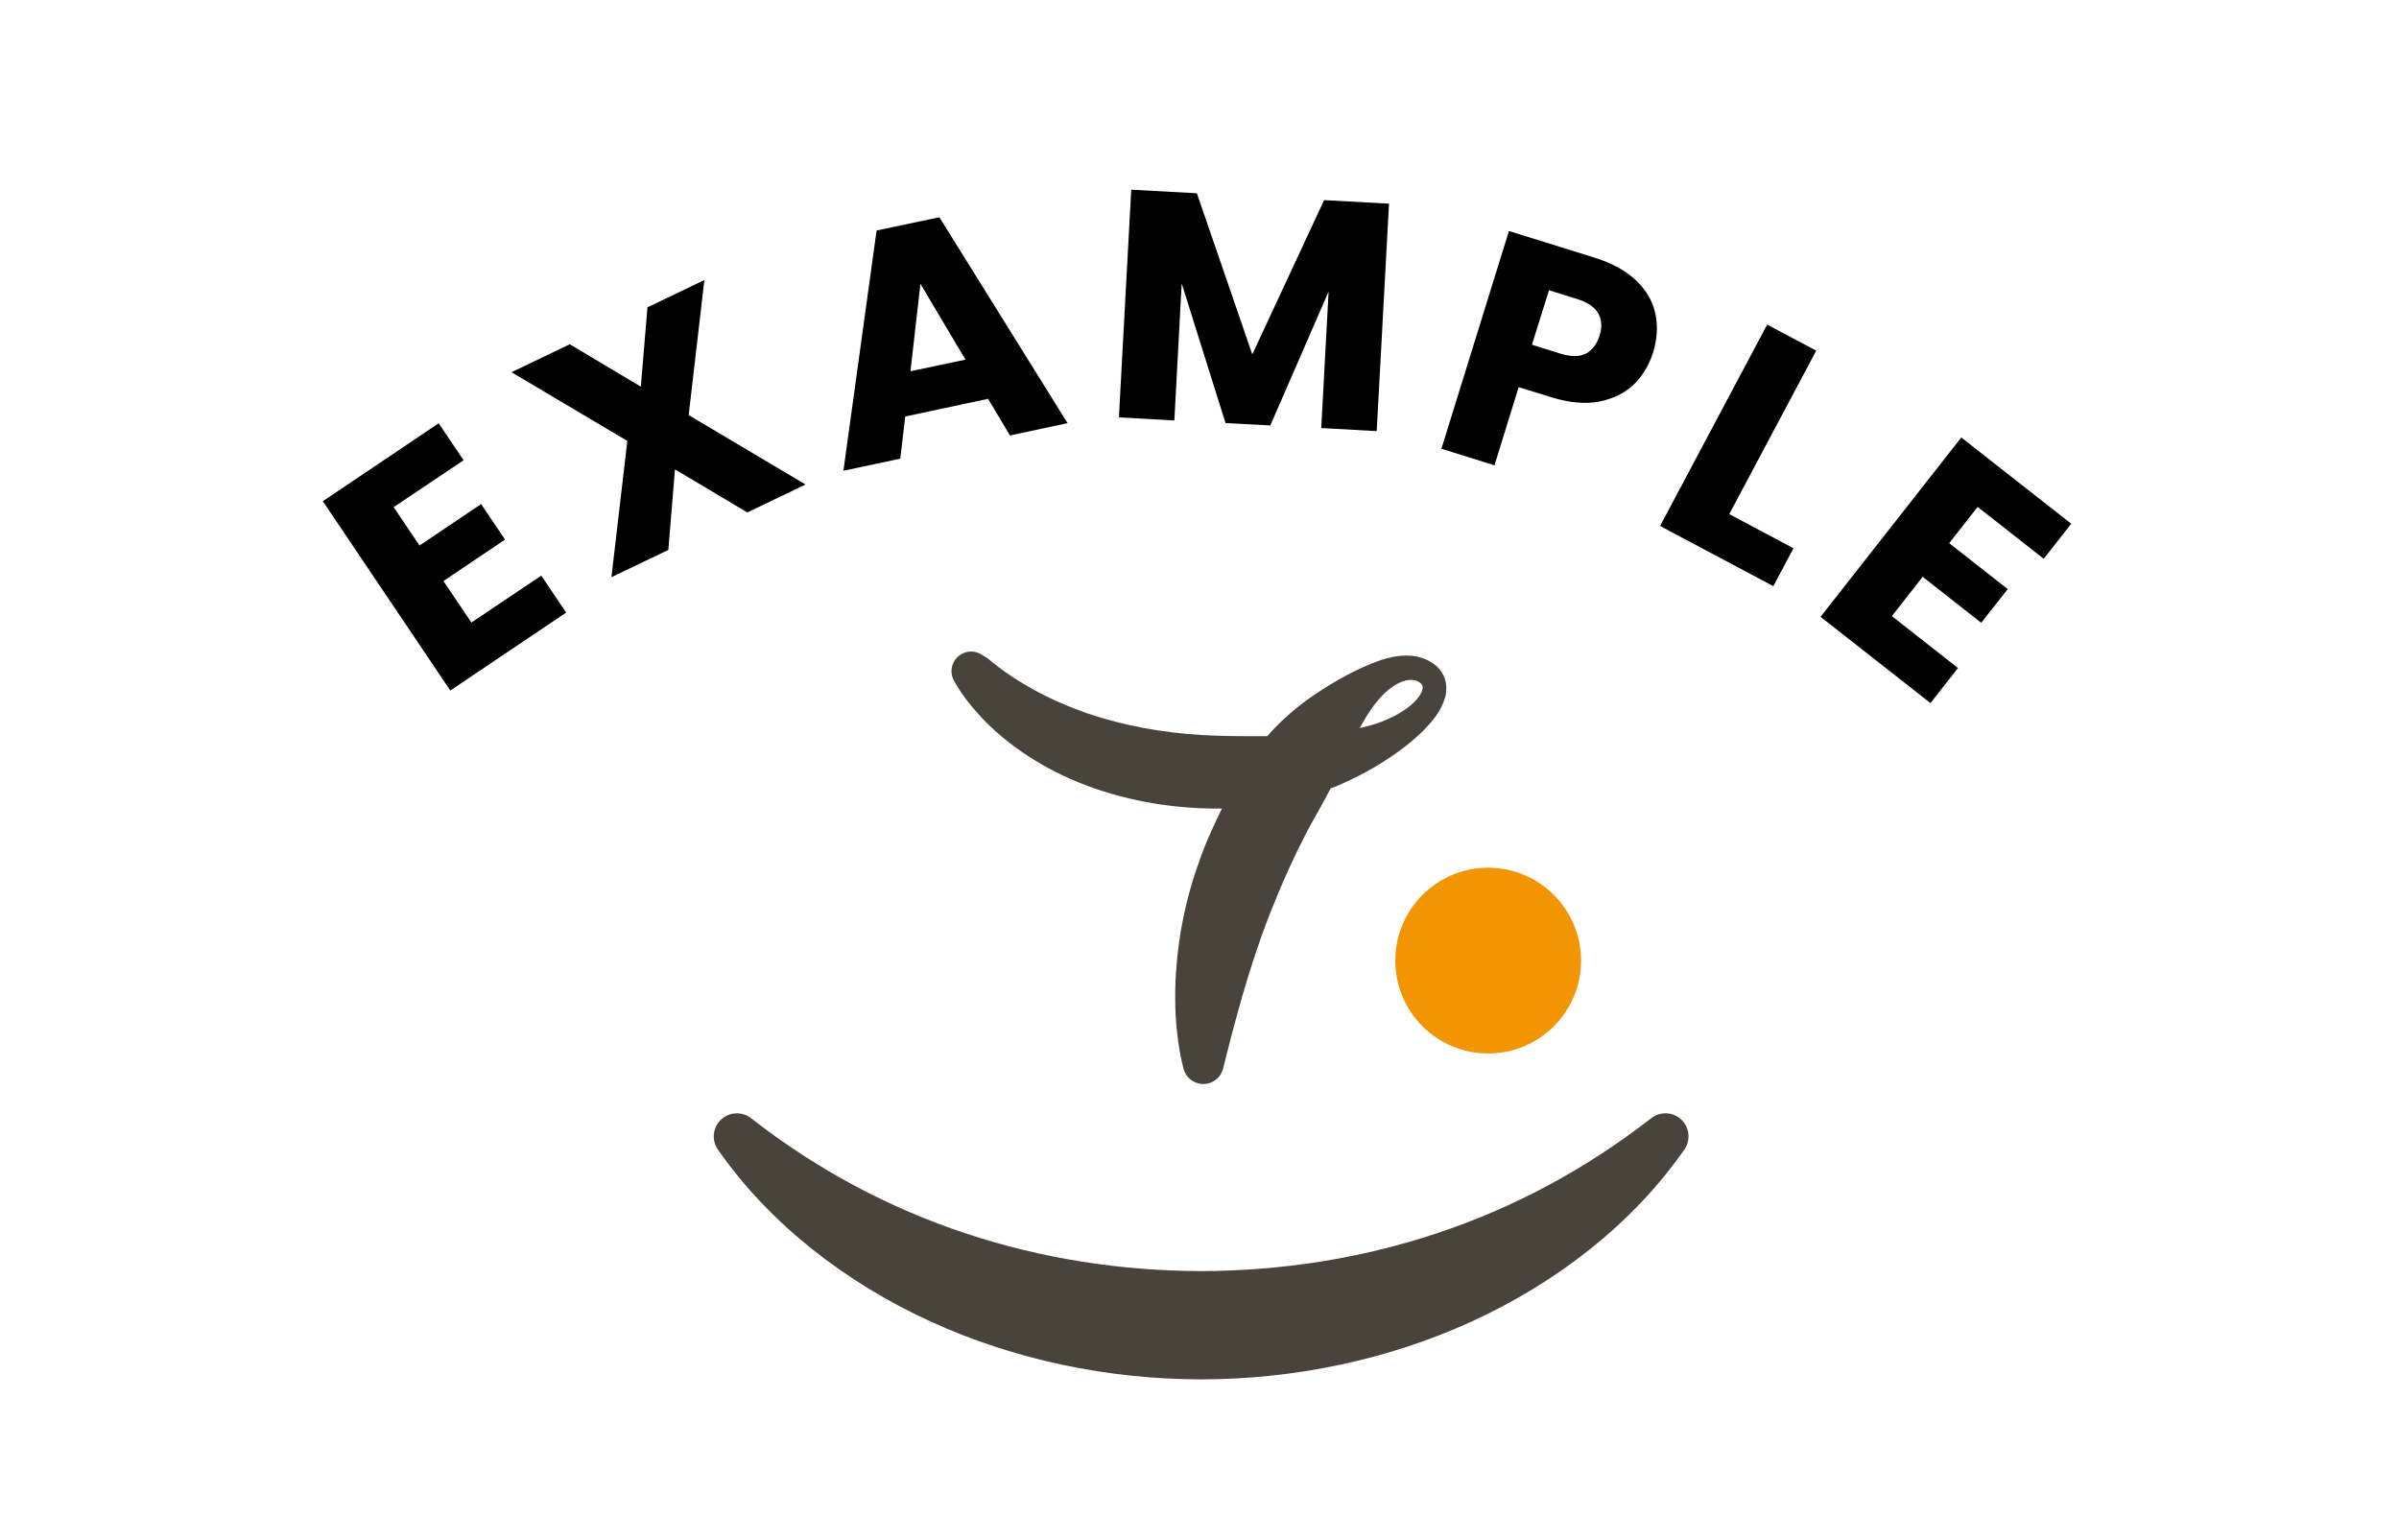
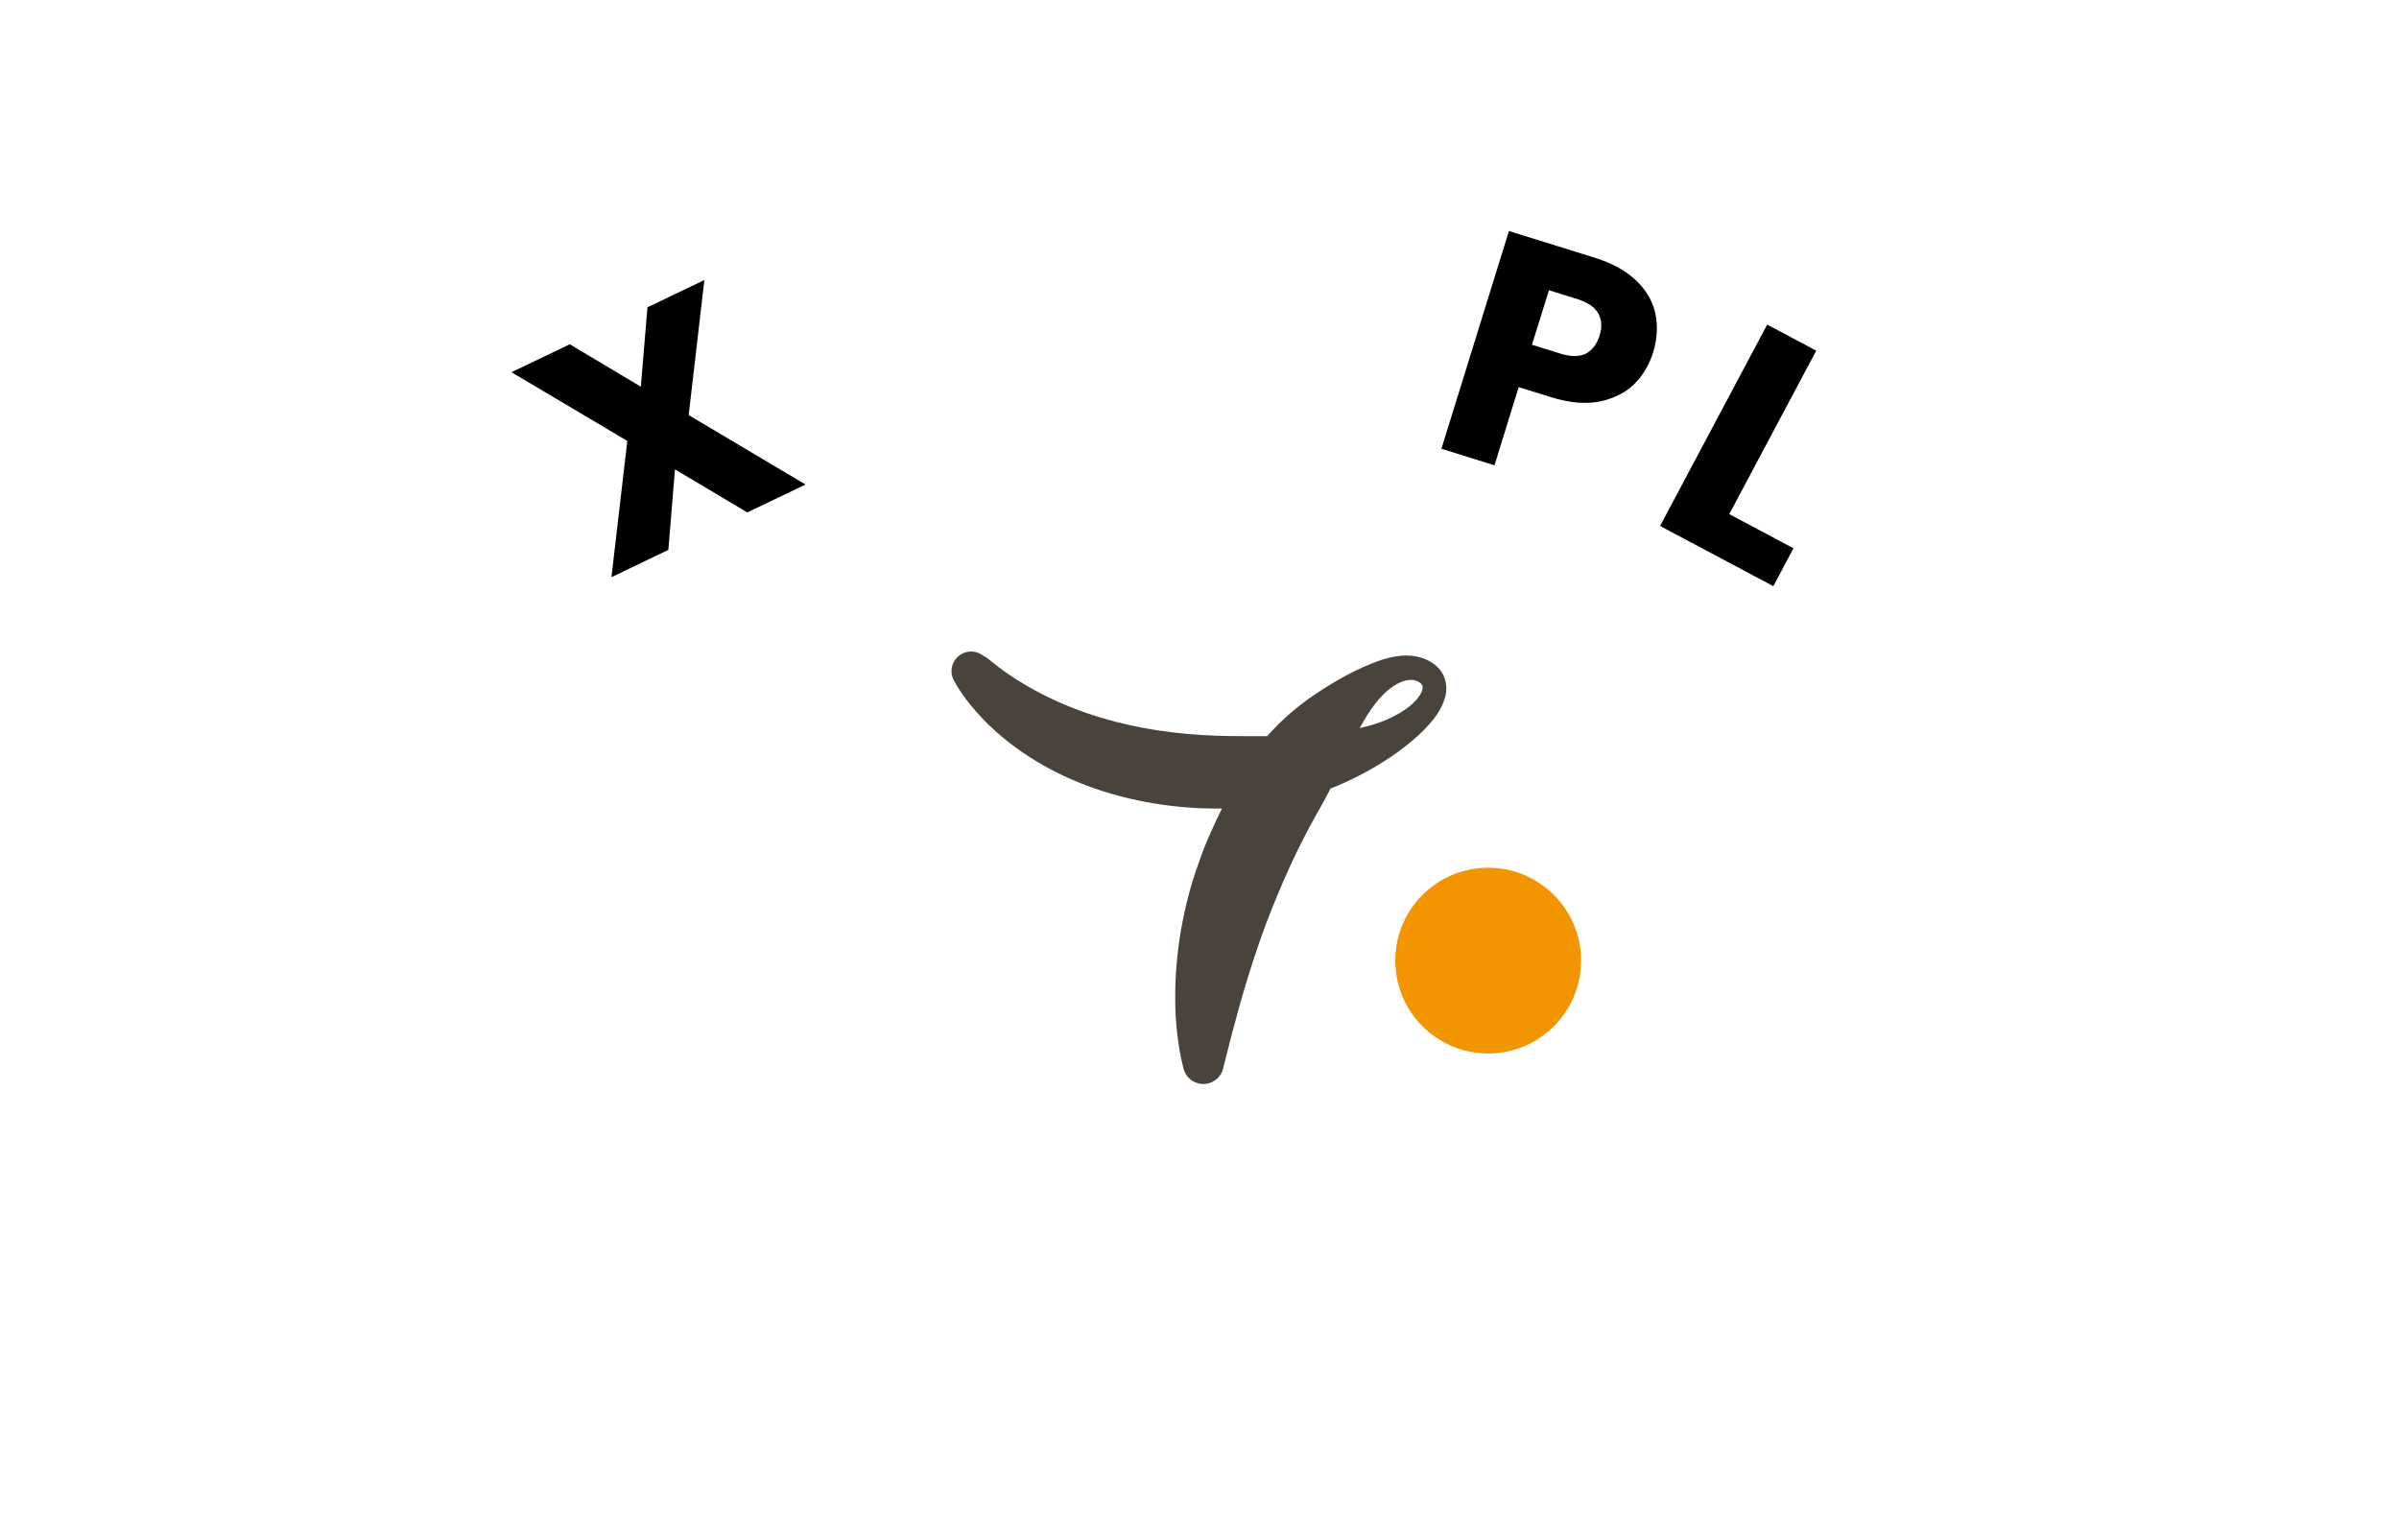
<svg xmlns="http://www.w3.org/2000/svg" width="81" height="52" fill="none">
  <path d="M48.669 22.684C48.585 22.556 48.473 22.46 48.365 22.388C48.257 22.316 48.145 22.26 48.021 22.22C47.525 22.056 47.045 22.16 46.641 22.284C45.833 22.564 45.121 22.968 44.441 23.42C43.821 23.832 43.261 24.316 42.785 24.86C42.721 24.86 42.653 24.86 42.589 24.86C41.921 24.86 41.245 24.86 40.577 24.82C39.241 24.74 37.937 24.504 36.701 24.084C36.085 23.868 35.481 23.608 34.909 23.292C34.621 23.132 34.341 22.964 34.069 22.78C33.933 22.688 33.801 22.592 33.673 22.492C33.609 22.444 33.545 22.392 33.485 22.344C33.429 22.3 33.357 22.236 33.321 22.212L33.121 22.092C32.925 21.976 32.673 21.964 32.461 22.088C32.145 22.268 32.033 22.672 32.213 22.988C32.285 23.116 32.329 23.192 32.389 23.284C32.445 23.372 32.505 23.456 32.565 23.54C32.685 23.708 32.817 23.864 32.949 24.016C33.213 24.324 33.505 24.604 33.813 24.864C34.429 25.384 35.117 25.816 35.841 26.164C37.293 26.86 38.881 27.208 40.445 27.288C40.717 27.3 40.985 27.304 41.257 27.304C41.137 27.552 41.017 27.8 40.905 28.052C40.745 28.408 40.597 28.76 40.473 29.14C40.201 29.88 40.009 30.648 39.873 31.416C39.745 32.188 39.673 32.968 39.681 33.744C39.681 34.132 39.701 34.52 39.749 34.908C39.793 35.3 39.853 35.672 39.961 36.088C40.021 36.324 40.209 36.52 40.461 36.584C40.829 36.676 41.205 36.452 41.297 36.084L41.313 36.02L41.565 35.02L41.837 34.016C42.025 33.352 42.221 32.696 42.441 32.056C42.653 31.412 42.897 30.788 43.153 30.176C43.409 29.56 43.693 28.936 44.001 28.336C44.289 27.752 44.633 27.204 44.925 26.628C44.925 26.628 44.925 26.628 44.925 26.624C44.973 26.604 45.021 26.588 45.065 26.572C45.797 26.268 46.501 25.888 47.153 25.424C47.477 25.192 47.789 24.94 48.081 24.648C48.365 24.348 48.653 24.032 48.797 23.536C48.865 23.292 48.849 22.944 48.669 22.684ZM48.017 23.32C47.949 23.524 47.721 23.768 47.465 23.944C47.205 24.128 46.905 24.276 46.589 24.392C46.369 24.472 46.137 24.532 45.909 24.588C46.209 24.032 46.569 23.488 47.045 23.172C47.297 23 47.573 22.92 47.781 22.976C47.885 23 47.989 23.08 48.013 23.124C48.041 23.168 48.049 23.22 48.013 23.32H48.017Z" fill="#49433B" />
-   <path d="M25.367 37.766C27.595 39.502 30.027 40.794 32.599 41.646C35.167 42.502 37.855 42.914 40.555 42.922C43.251 42.914 45.939 42.502 48.511 41.646C51.083 40.794 53.515 39.498 55.743 37.766L55.755 37.758C56.095 37.494 56.583 37.554 56.847 37.894C57.063 38.17 57.063 38.546 56.871 38.818C55.107 41.35 52.539 43.318 49.695 44.622C46.843 45.926 43.691 46.574 40.555 46.578C37.419 46.574 34.267 45.926 31.415 44.622C28.571 43.318 26.003 41.35 24.239 38.818C23.995 38.466 24.079 37.978 24.435 37.734C24.723 37.534 25.095 37.554 25.359 37.758L25.371 37.766H25.367Z" fill="#49433B" />
  <path d="M50.247 35.573C51.979 35.573 53.383 34.169 53.383 32.437C53.383 30.705 51.979 29.301 50.247 29.301C48.515 29.301 47.111 30.705 47.111 32.437C47.111 34.169 48.515 35.573 50.247 35.573Z" fill="#F29500" />
-   <path d="M13.292 17.125L14.164 18.421L16.244 17.021L17.052 18.221L14.972 19.621L15.916 21.021L18.276 19.437L19.116 20.685L15.204 23.317L10.9 16.925L14.812 14.293L15.652 15.541L13.292 17.125Z" fill="black" />
  <path d="M25.221 17.297L22.79 15.849L22.566 18.569L20.645 19.489L21.181 14.889L17.27 12.569L19.238 11.625L21.637 13.057L21.861 10.377L23.782 9.457L23.253 14.017L27.198 16.361L25.23 17.305L25.221 17.297Z" fill="black" />
-   <path d="M33.373 13.464L30.565 14.064L30.397 15.488L28.477 15.896L29.597 7.784L31.717 7.336L36.045 14.288L34.101 14.704L33.365 13.472L33.373 13.464ZM32.597 12.144L31.077 9.584L30.741 12.536L32.597 12.144Z" fill="black" />
-   <path d="M46.899 6.87L46.483 14.558L44.611 14.454L44.859 9.846L42.891 14.366L41.379 14.286L39.899 9.574L39.651 14.198L37.779 14.094L38.195 6.406L40.411 6.526L42.283 11.966L44.707 6.758L46.907 6.878L46.899 6.87Z" fill="black" />
  <path d="M55.164 12.985C54.86 13.273 54.468 13.465 53.996 13.561C53.524 13.649 52.988 13.601 52.388 13.417L51.276 13.073L50.46 15.713L48.668 15.153L50.948 7.801L53.852 8.705C54.436 8.889 54.9 9.145 55.244 9.473C55.588 9.801 55.804 10.177 55.892 10.593C55.98 11.009 55.956 11.449 55.812 11.913C55.676 12.337 55.46 12.697 55.156 12.993L55.164 12.985ZM53.54 11.945C53.756 11.833 53.908 11.633 54.004 11.345C54.1 11.057 54.084 10.801 53.964 10.585C53.844 10.369 53.612 10.217 53.276 10.105L52.3 9.801L51.724 11.641L52.7 11.945C53.044 12.049 53.324 12.049 53.54 11.945Z" fill="black" />
  <path d="M58.387 17.361L60.555 18.513L59.875 19.793L56.051 17.761L59.667 10.961L61.323 11.841L58.387 17.361Z" fill="black" />
-   <path d="M66.773 17.117L65.813 18.341L67.789 19.893L66.893 21.029L64.917 19.477L63.877 20.805L66.109 22.557L65.181 23.741L61.469 20.829L66.221 14.773L69.933 17.685L69.005 18.869L66.773 17.117Z" fill="black" />
</svg>